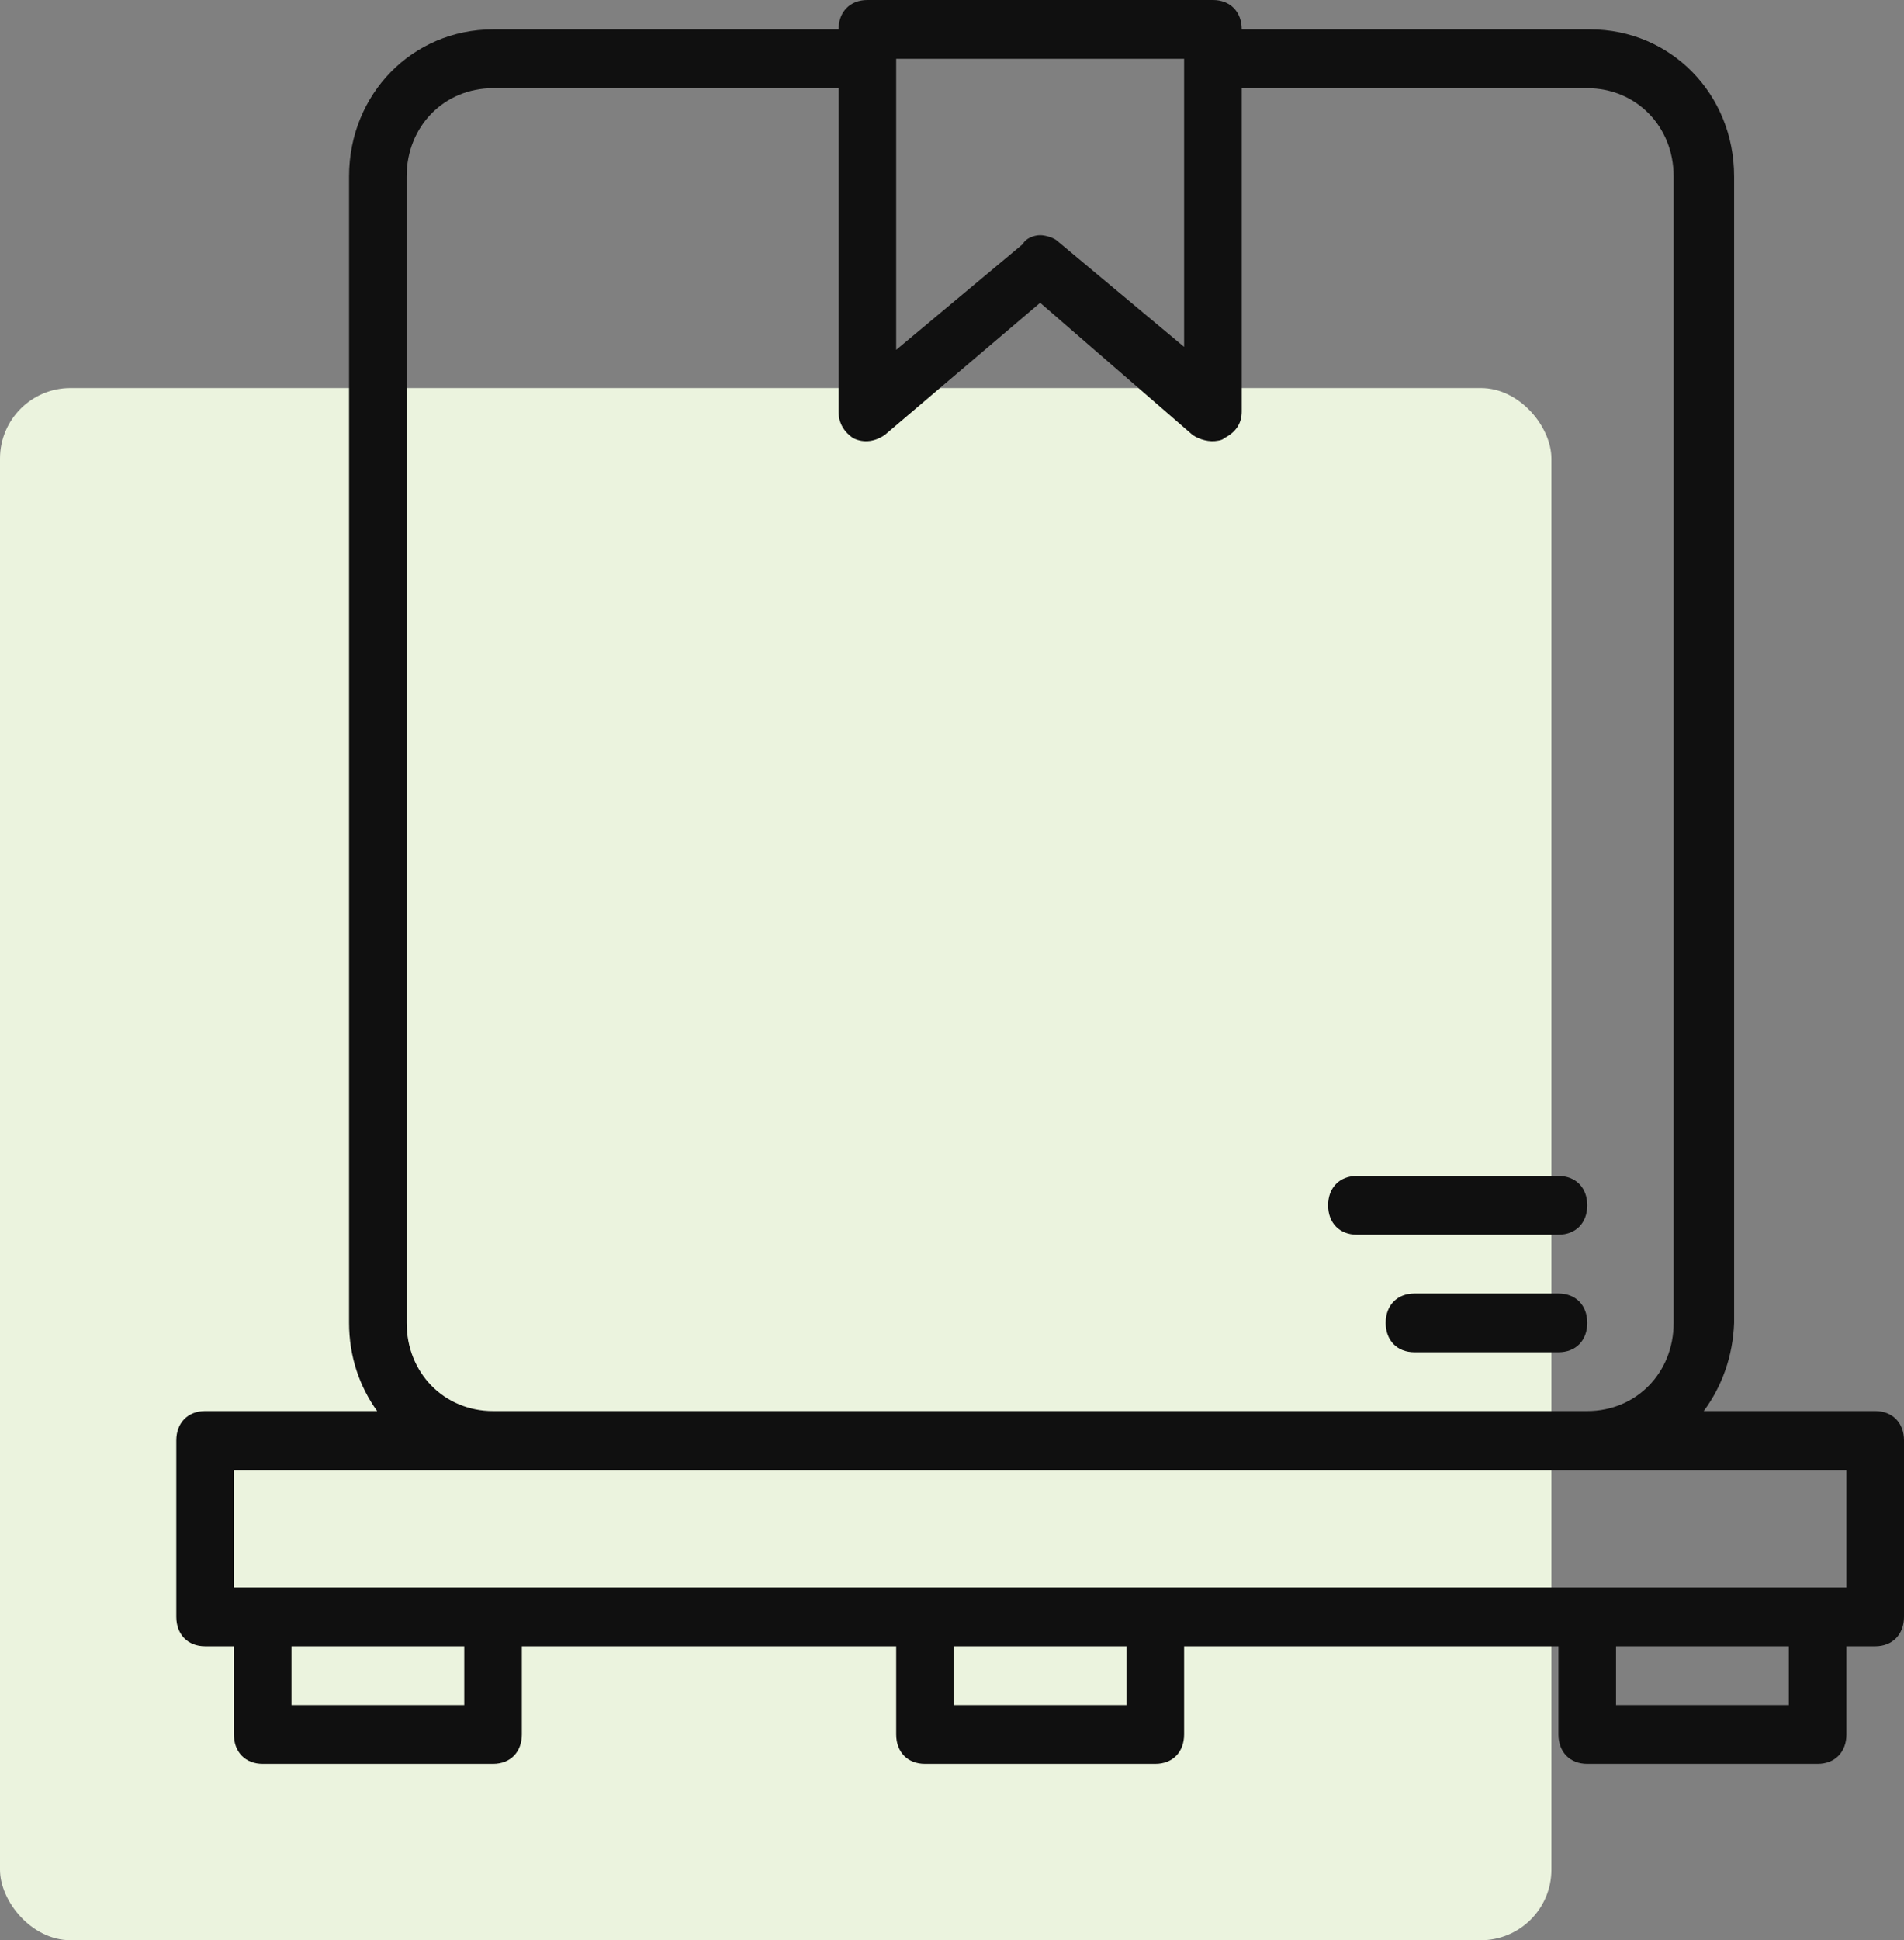
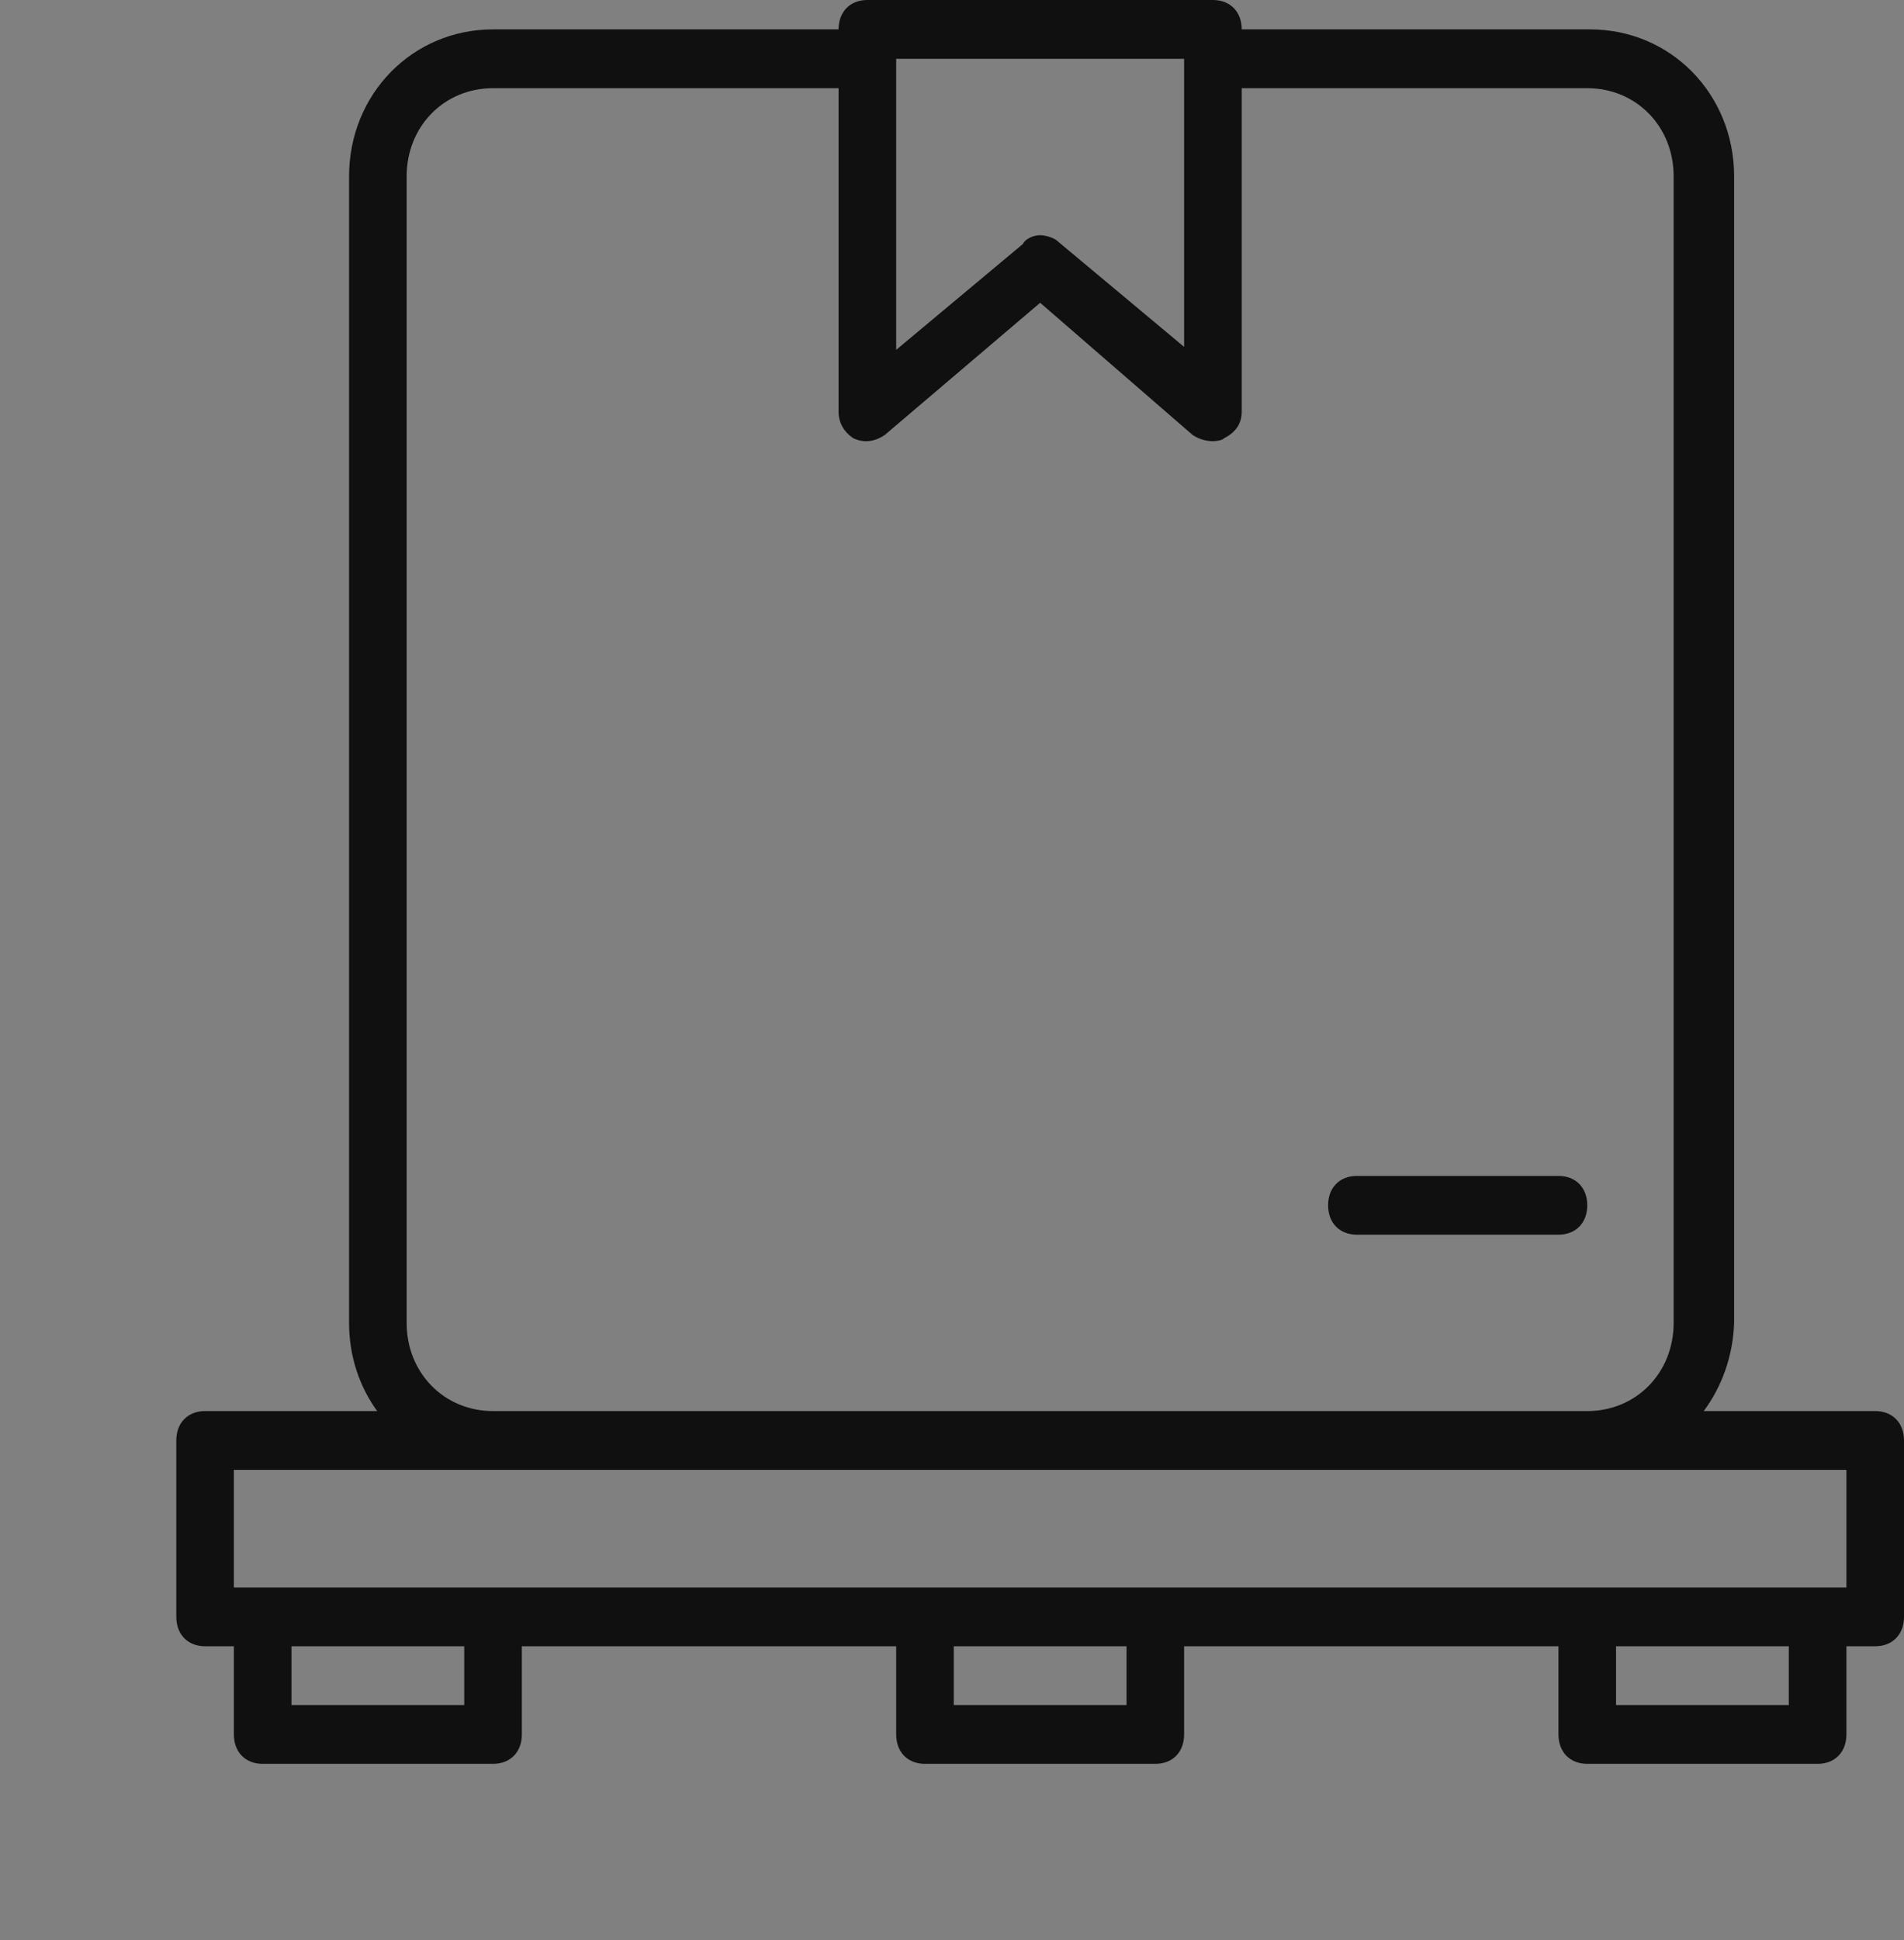
<svg xmlns="http://www.w3.org/2000/svg" width="54" height="55" viewBox="0 0 54 55" fill="none">
  <rect x="0" y="0" width="54" height="55" fill="#808080" stroke="none" />
-   <rect y="11" width="44" height="44" rx="2" fill="#EBF3DE" />
  <path d="M53.184 40H48.32C48.834 39.308 49.149 38.445 49.182 37.5V5C49.182 2.667 47.385 0.833 45.098 0.833H35.217C35.217 0.333 34.89 0 34.4 0H24.6C24.11 0 23.783 0.333 23.783 0.833H13.983C11.697 0.833 9.9 2.667 9.9 5V37.5C9.9 38.445 10.195 39.308 10.697 40H5.817C5.327 40 5 40.333 5 40.833V45.833C5 46.333 5.327 46.667 5.817 46.667H6.633V49.167C6.633 49.667 6.96 50 7.45 50H13.983C14.473 50 14.8 49.667 14.8 49.167V46.667H25.417V49.167C25.417 49.667 25.743 50 26.233 50H32.767C33.257 50 33.583 49.667 33.583 49.167V46.667H44.2V49.167C44.2 49.667 44.527 50 45.017 50H51.55C52.04 50 52.367 49.667 52.367 49.167V46.667H53.183C53.673 46.667 54 46.333 54 45.833V40.833C54 40.333 53.673 40 53.184 40ZM33.583 1.667V9.833L29.99 6.833C29.908 6.75 29.663 6.667 29.5 6.667C29.337 6.667 29.092 6.75 29.01 6.917L25.417 9.917V1.667H33.583ZM11.533 37.5V5C11.533 3.583 12.595 2.5 13.983 2.5H23.783V11.667C23.783 12 23.947 12.25 24.192 12.417C24.518 12.583 24.845 12.5 25.09 12.333L29.5 8.583L33.828 12.333C34.018 12.462 34.304 12.541 34.538 12.493C34.607 12.484 34.68 12.464 34.727 12.417C35.053 12.25 35.217 12 35.217 11.667V2.5H45.017C46.405 2.5 47.467 3.583 47.467 5V37.5C47.467 38.917 46.405 40 45.017 40H13.983C12.595 40 11.533 38.917 11.533 37.5ZM13.167 48.333H8.267V46.667H13.167V48.333ZM31.95 48.333H27.05V46.667H31.95V48.333ZM50.733 48.333H45.833V46.667H50.733V48.333ZM52.367 45H6.633V41.667H52.367L52.367 45Z" fill="#101010" />
-   <path d="M44.2 36.667H40.117C39.627 36.667 39.3 37 39.3 37.5C39.3 38 39.627 38.333 40.117 38.333H44.2C44.69 38.333 45.017 38 45.017 37.5C45.017 37 44.69 36.667 44.2 36.667Z" fill="#101010" />
  <path d="M45.017 34.167C45.017 33.667 44.69 33.334 44.2 33.334H38.483C37.993 33.334 37.667 33.667 37.667 34.167C37.667 34.667 37.993 35 38.483 35H44.2C44.69 35 45.017 34.667 45.017 34.167Z" fill="#101010" />
</svg>